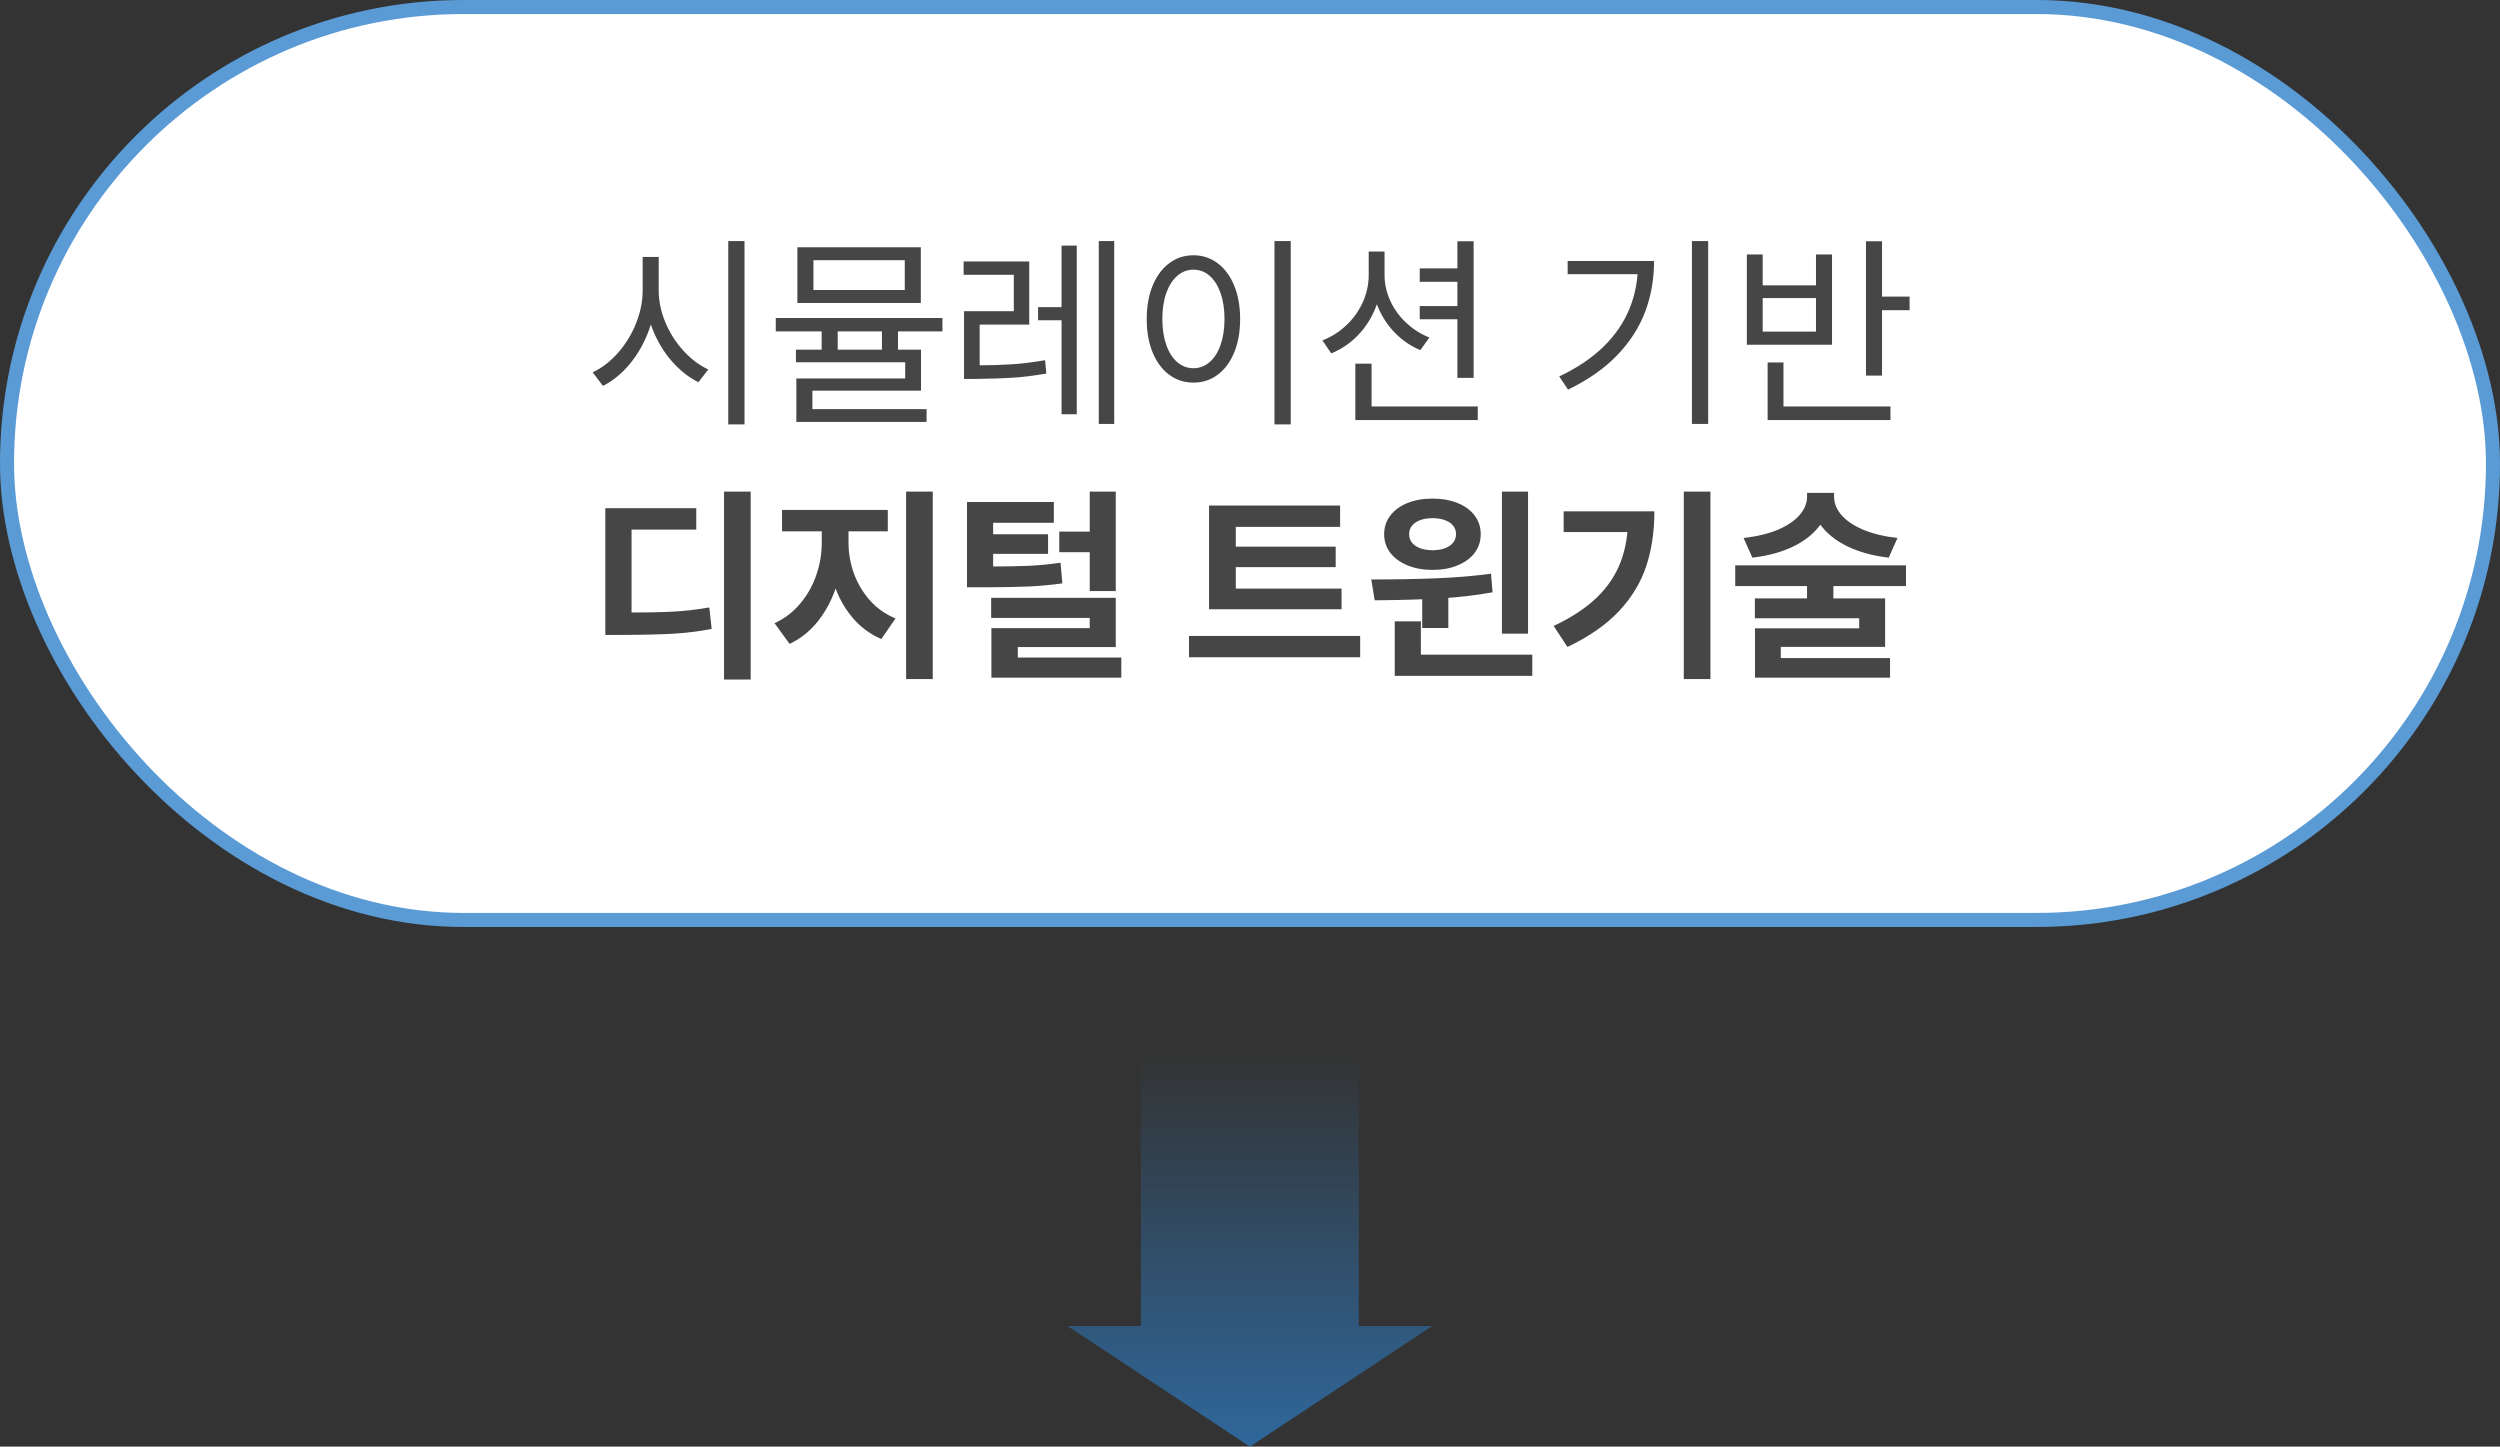
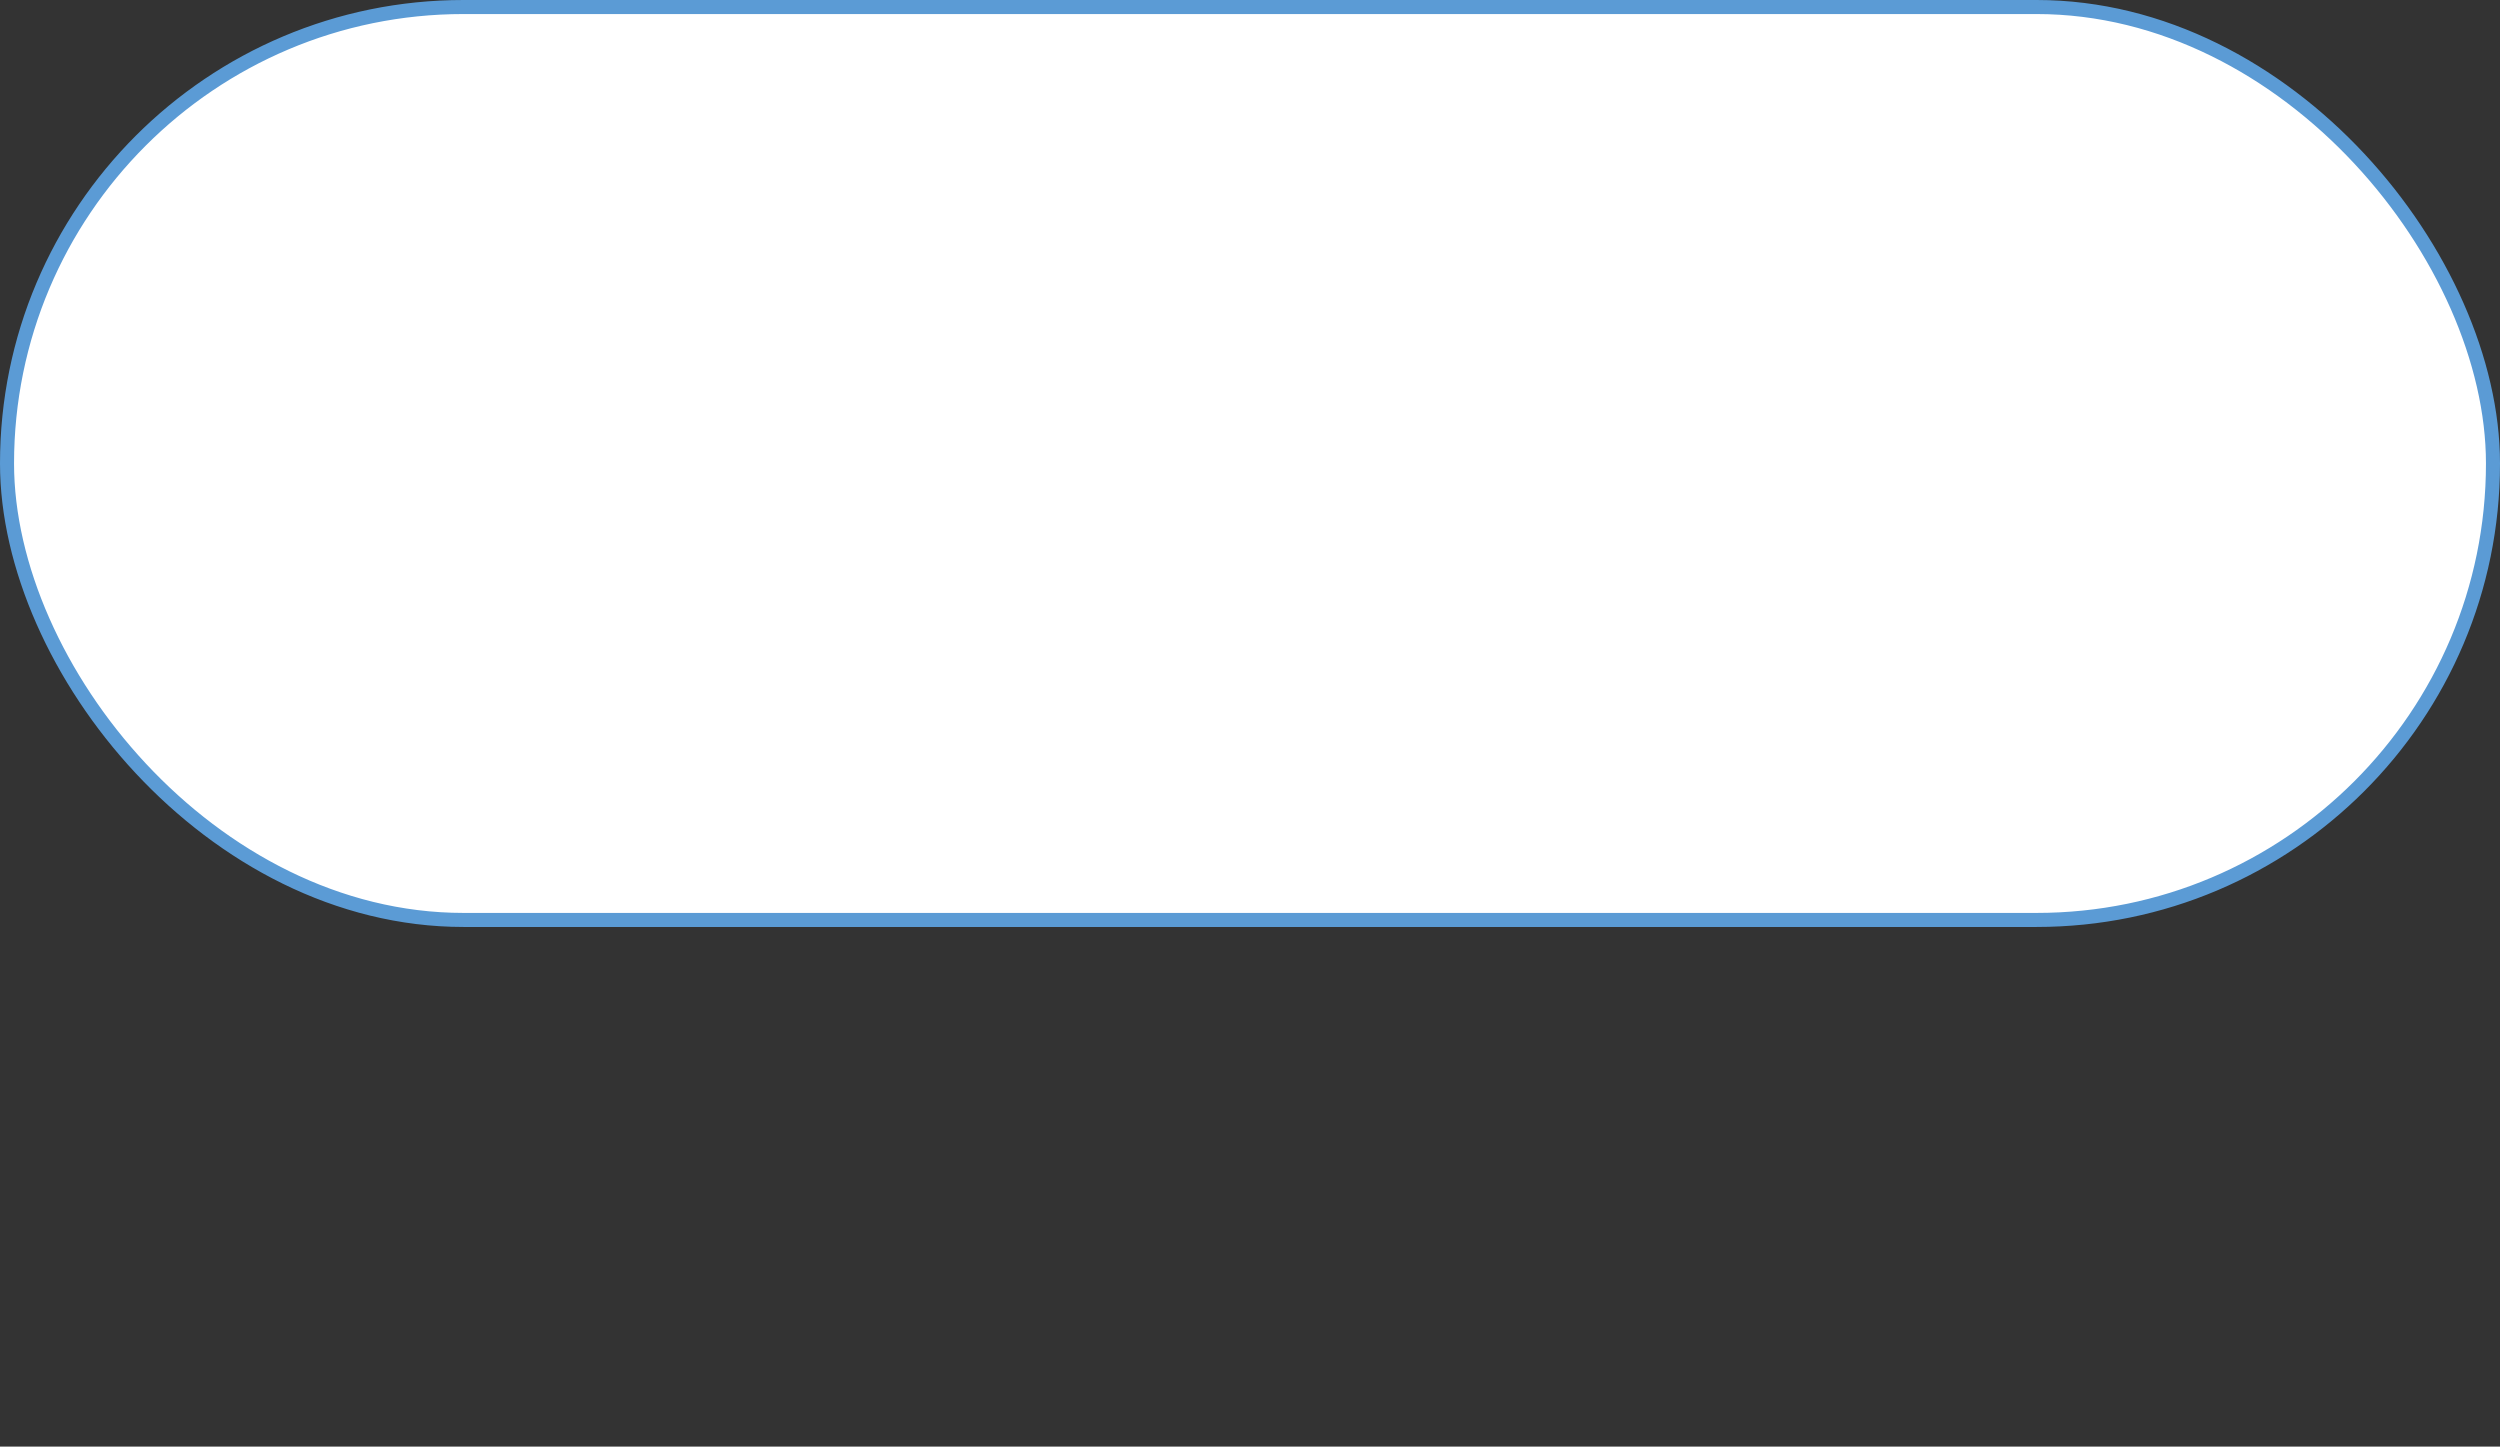
<svg xmlns="http://www.w3.org/2000/svg" width="178" height="103" viewBox="0 0 178 103" fill="none">
  <rect x="0" y="0" width="178" height="103" fill="#333333" stroke="none" />
  <rect x="0.5" y="0.5" width="177" height="65" rx="32.5" fill="white" />
  <rect x="0.5" y="0.5" width="177" height="65" rx="32.5" stroke="#5B9BD5" />
-   <path d="M46.71 20.665C46.71 21.632 46.544 22.572 46.212 23.485C45.88 24.398 45.428 25.201 44.857 25.895C44.286 26.588 43.644 27.115 42.931 27.477L42.198 26.51C42.843 26.207 43.436 25.753 43.978 25.148C44.52 24.542 44.952 23.844 45.274 23.053C45.597 22.262 45.758 21.466 45.758 20.665V18.292H46.71V20.665ZM46.9 20.665C46.9 21.436 47.059 22.201 47.377 22.957C47.694 23.714 48.123 24.388 48.666 24.979C49.208 25.57 49.796 26.012 50.431 26.305L49.727 27.213C49.034 26.871 48.397 26.366 47.816 25.697C47.235 25.028 46.776 24.254 46.439 23.375C46.102 22.496 45.934 21.593 45.934 20.665V18.292H46.9V20.665ZM53.009 30.216H51.852V17.164H53.009V30.216ZM59.645 25.338H58.502V22.936H59.645V25.338ZM63.937 25.338H62.794V22.936H63.937V25.338ZM67.101 23.595H55.235V22.643H67.101V23.595ZM65.562 21.573H56.773V17.604H65.562V21.573ZM57.916 20.65H64.42V18.526H57.916V20.65ZM65.577 27.814H57.843V29.425H56.7V26.949H64.449V25.792H56.671V24.898H65.577V27.814ZM65.973 30.04H56.7V29.132H65.973V30.04ZM69.503 26.012C70.44 26.012 71.283 25.987 72.03 25.939C72.777 25.89 73.57 25.792 74.41 25.645L74.498 26.598C73.658 26.744 72.872 26.842 72.14 26.891C71.407 26.939 70.528 26.969 69.503 26.979H68.639V26.012H69.503ZM73.282 23.111H69.752V26.422H68.639V22.159H72.184V19.566H68.609V18.614H73.282V23.111ZM79.332 30.186H78.233V17.164H79.332V30.186ZM76.08 22.804H73.912V21.866H76.08V22.804ZM76.666 29.498H75.582V17.486H76.666V29.498ZM91.9 30.216H90.743V17.164H91.9V30.216ZM84.972 18.175C85.616 18.175 86.19 18.363 86.693 18.739C87.196 19.115 87.589 19.645 87.872 20.328C88.155 21.012 88.297 21.808 88.297 22.716C88.297 23.624 88.155 24.42 87.872 25.104C87.589 25.787 87.196 26.314 86.693 26.686C86.19 27.057 85.616 27.242 84.972 27.242C84.327 27.242 83.753 27.057 83.251 26.686C82.748 26.314 82.355 25.787 82.071 25.104C81.788 24.42 81.647 23.624 81.647 22.716C81.647 21.808 81.788 21.012 82.071 20.328C82.355 19.645 82.748 19.115 83.251 18.739C83.753 18.363 84.327 18.175 84.972 18.175ZM84.972 19.2C84.542 19.2 84.159 19.347 83.822 19.64C83.485 19.933 83.224 20.343 83.038 20.87C82.853 21.398 82.76 22.013 82.76 22.716C82.76 23.409 82.853 24.022 83.038 24.554C83.224 25.086 83.485 25.497 83.822 25.785C84.159 26.073 84.542 26.217 84.972 26.217C85.401 26.217 85.785 26.073 86.122 25.785C86.459 25.497 86.72 25.086 86.905 24.554C87.091 24.022 87.184 23.409 87.184 22.716C87.184 22.013 87.091 21.398 86.905 20.87C86.72 20.343 86.461 19.933 86.129 19.64C85.797 19.347 85.411 19.2 84.972 19.2ZM104.073 20.064H101.085V19.112H104.073V20.064ZM104.073 22.73H101.085V21.793H104.073V22.73ZM98.375 19.581C98.375 20.411 98.226 21.197 97.928 21.939C97.63 22.682 97.21 23.331 96.668 23.888C96.126 24.444 95.499 24.869 94.786 25.162L94.156 24.239C94.801 23.985 95.372 23.622 95.87 23.148C96.368 22.674 96.756 22.127 97.035 21.507C97.313 20.887 97.452 20.245 97.452 19.581V17.911H98.375V19.581ZM98.58 19.581C98.58 20.206 98.714 20.814 98.983 21.405C99.251 21.996 99.627 22.518 100.111 22.972C100.594 23.426 101.148 23.78 101.773 24.034L101.129 24.928C100.445 24.645 99.842 24.234 99.32 23.697C98.797 23.16 98.39 22.538 98.097 21.83C97.804 21.122 97.657 20.372 97.657 19.581V17.911H98.58V19.581ZM104.923 26.905H103.766V17.179H104.923V26.905ZM105.216 29.908H96.5V28.941H105.216V29.908ZM97.657 29.439H96.5V25.895H97.657V29.439ZM121.622 30.186H120.465V17.164H121.622V30.186ZM117.77 18.585C117.77 19.874 117.557 21.08 117.132 22.203C116.708 23.326 116.041 24.359 115.133 25.301C114.225 26.244 113.062 27.057 111.646 27.74L111.017 26.803C112.276 26.207 113.321 25.506 114.151 24.701C114.981 23.895 115.602 22.994 116.012 21.998C116.422 21.002 116.627 19.923 116.627 18.761V18.585H117.77ZM117.096 19.523H111.617V18.585H117.096V19.523ZM134 26.744H132.857V17.179H134V26.744ZM135.963 22.086H133.634V21.119H135.963V22.086ZM134.601 29.908H125.855V28.941H134.601V29.908ZM126.983 29.161H125.855V25.807H126.983V29.161ZM125.504 20.314H129.298V18.116H130.44V24.547H124.376V18.116H125.504V20.314ZM129.298 23.609V21.222H125.504V23.609H129.298ZM53.448 48.384H51.551V35.003H53.448V48.384ZM44.249 43.616C45.812 43.616 47.03 43.594 47.904 43.55C48.778 43.502 49.645 43.401 50.504 43.25L50.672 44.781C49.808 44.947 48.915 45.059 47.992 45.118C47.069 45.171 45.821 45.201 44.249 45.206H43.099V43.616H44.249ZM49.574 37.706H44.967V44.231H43.099V36.182H49.574V37.706ZM60.025 38.643C60.025 39.693 59.877 40.694 59.579 41.646C59.286 42.593 58.853 43.435 58.282 44.173C57.711 44.91 57.023 45.467 56.217 45.843L55.148 44.371C55.865 44.044 56.476 43.577 56.978 42.972C57.486 42.366 57.867 41.69 58.121 40.943C58.38 40.191 58.509 39.424 58.509 38.643V37.09H60.025V38.643ZM60.414 38.643C60.414 39.385 60.541 40.11 60.794 40.818C61.048 41.526 61.427 42.166 61.93 42.737C62.433 43.304 63.043 43.736 63.761 44.034L62.75 45.498C61.925 45.142 61.227 44.617 60.655 43.924C60.084 43.23 59.654 42.432 59.366 41.529C59.083 40.621 58.941 39.659 58.941 38.643V37.09H60.414V38.643ZM63.211 37.83H55.682V36.307H63.211V37.83ZM66.412 48.348H64.515V35.003H66.412V48.348ZM70.287 40.335C71.551 40.335 72.547 40.318 73.275 40.284C74.007 40.249 74.752 40.176 75.509 40.064L75.641 41.536C74.859 41.644 74.083 41.717 73.311 41.756C72.545 41.79 71.495 41.81 70.162 41.815H69.884H68.851V40.335H69.884H70.287ZM75.033 37.222H70.711V41.302H68.851V35.743H75.033V37.222ZM74.623 39.434H70.213V38.042H74.623V39.434ZM77.94 39.317H75.421V37.852H77.94V39.317ZM79.442 42.085H77.589V35.003H79.442V42.085ZM79.442 46.07H72.469V47.747H70.587V44.722H77.589V43.997H70.572V42.562H79.442V46.07ZM79.837 48.252H70.587V46.817H79.837V48.252ZM95.519 43.382H86.085V41.91H95.519V43.382ZM96.844 46.795H84.657V45.279H96.844V46.795ZM95.416 37.515H87.989V42.305H86.085V35.992H95.416V37.515ZM95.101 40.379H87.433V38.921H95.101V40.379ZM102 35.501C102.669 35.501 103.263 35.606 103.78 35.816C104.303 36.026 104.708 36.324 104.996 36.709C105.284 37.09 105.428 37.532 105.428 38.035C105.428 38.533 105.284 38.975 104.996 39.361C104.708 39.742 104.303 40.04 103.78 40.254C103.263 40.469 102.669 40.577 102 40.577C101.332 40.577 100.736 40.469 100.213 40.254C99.691 40.04 99.283 39.742 98.99 39.361C98.697 38.975 98.551 38.533 98.551 38.035C98.551 37.532 98.697 37.09 98.99 36.709C99.283 36.324 99.689 36.026 100.206 35.816C100.729 35.606 101.327 35.501 102 35.501ZM102 36.893C101.668 36.893 101.375 36.939 101.122 37.032C100.873 37.124 100.677 37.256 100.536 37.427C100.399 37.593 100.331 37.796 100.331 38.035C100.331 38.265 100.399 38.467 100.536 38.643C100.677 38.814 100.873 38.946 101.122 39.039C101.375 39.127 101.668 39.173 102 39.178C102.333 39.173 102.623 39.127 102.872 39.039C103.121 38.946 103.316 38.814 103.458 38.643C103.6 38.467 103.67 38.265 103.67 38.035C103.67 37.796 103.6 37.591 103.458 37.42C103.316 37.249 103.121 37.12 102.872 37.032C102.623 36.939 102.333 36.893 102 36.893ZM103.121 44.715H101.261V42.122H103.121V44.715ZM108.797 45.118H106.937V35.003H108.797V45.118ZM97.635 41.258C99.305 41.258 100.833 41.231 102.22 41.177C103.612 41.123 104.925 41.014 106.161 40.848L106.271 42.173C105.074 42.388 103.834 42.532 102.55 42.605C101.271 42.679 99.845 42.723 98.272 42.737H97.877L97.635 41.258ZM109.098 48.121H99.305V46.612H109.098V48.121ZM101.166 47.308H99.305V44.239H101.166V47.308ZM121.783 48.348H119.886V35.003H121.783V48.348ZM117.792 36.409C117.792 37.84 117.599 39.139 117.213 40.306C116.832 41.468 116.185 42.537 115.272 43.514C114.359 44.485 113.136 45.335 111.603 46.062L110.621 44.568C111.905 43.963 112.936 43.282 113.712 42.525C114.488 41.768 115.052 40.919 115.404 39.976C115.755 39.034 115.931 37.955 115.931 36.739V36.409H117.792ZM116.788 37.881H111.332V36.409H116.788V37.881ZM130.25 35.369C130.25 36.106 130.028 36.78 129.583 37.391C129.144 37.996 128.512 38.502 127.687 38.907C126.866 39.307 125.895 39.573 124.771 39.705L124.142 38.306C125.108 38.194 125.931 37.994 126.61 37.706C127.289 37.413 127.799 37.063 128.141 36.658C128.487 36.253 128.661 35.823 128.661 35.369V35.091H130.25V35.369ZM130.587 35.369C130.587 35.823 130.758 36.253 131.1 36.658C131.446 37.063 131.959 37.413 132.638 37.706C133.316 37.994 134.137 38.194 135.099 38.306L134.476 39.705C133.353 39.573 132.376 39.307 131.546 38.907C130.716 38.502 130.079 37.996 129.635 37.391C129.195 36.78 128.976 36.106 128.976 35.369V35.091H130.587V35.369ZM130.536 43.257H128.661V41.39H130.536V43.257ZM135.707 41.727H123.548V40.254H135.707V41.727ZM134.22 46.055H126.793V47.227H124.955V44.737H132.374V44.019H124.947V42.605H134.22V46.055ZM134.571 48.252H124.955V46.853H134.571V48.252Z" fill="#464646" />
-   <path fill-rule="evenodd" clip-rule="evenodd" d="M96.75 75L81.232 75V94.409H76L88.991 103L101.982 94.409H96.75V75Z" fill="url(#paint0_linear_1552_77)" />
  <defs>
    <linearGradient id="paint0_linear_1552_77" x1="88.991" y1="75" x2="88.991" y2="103" gradientUnits="userSpaceOnUse">
      <stop stop-color="#2E75B6" stop-opacity="0" />
      <stop offset="1" stop-color="#2E75B6" stop-opacity="0.8" />
    </linearGradient>
  </defs>
</svg>